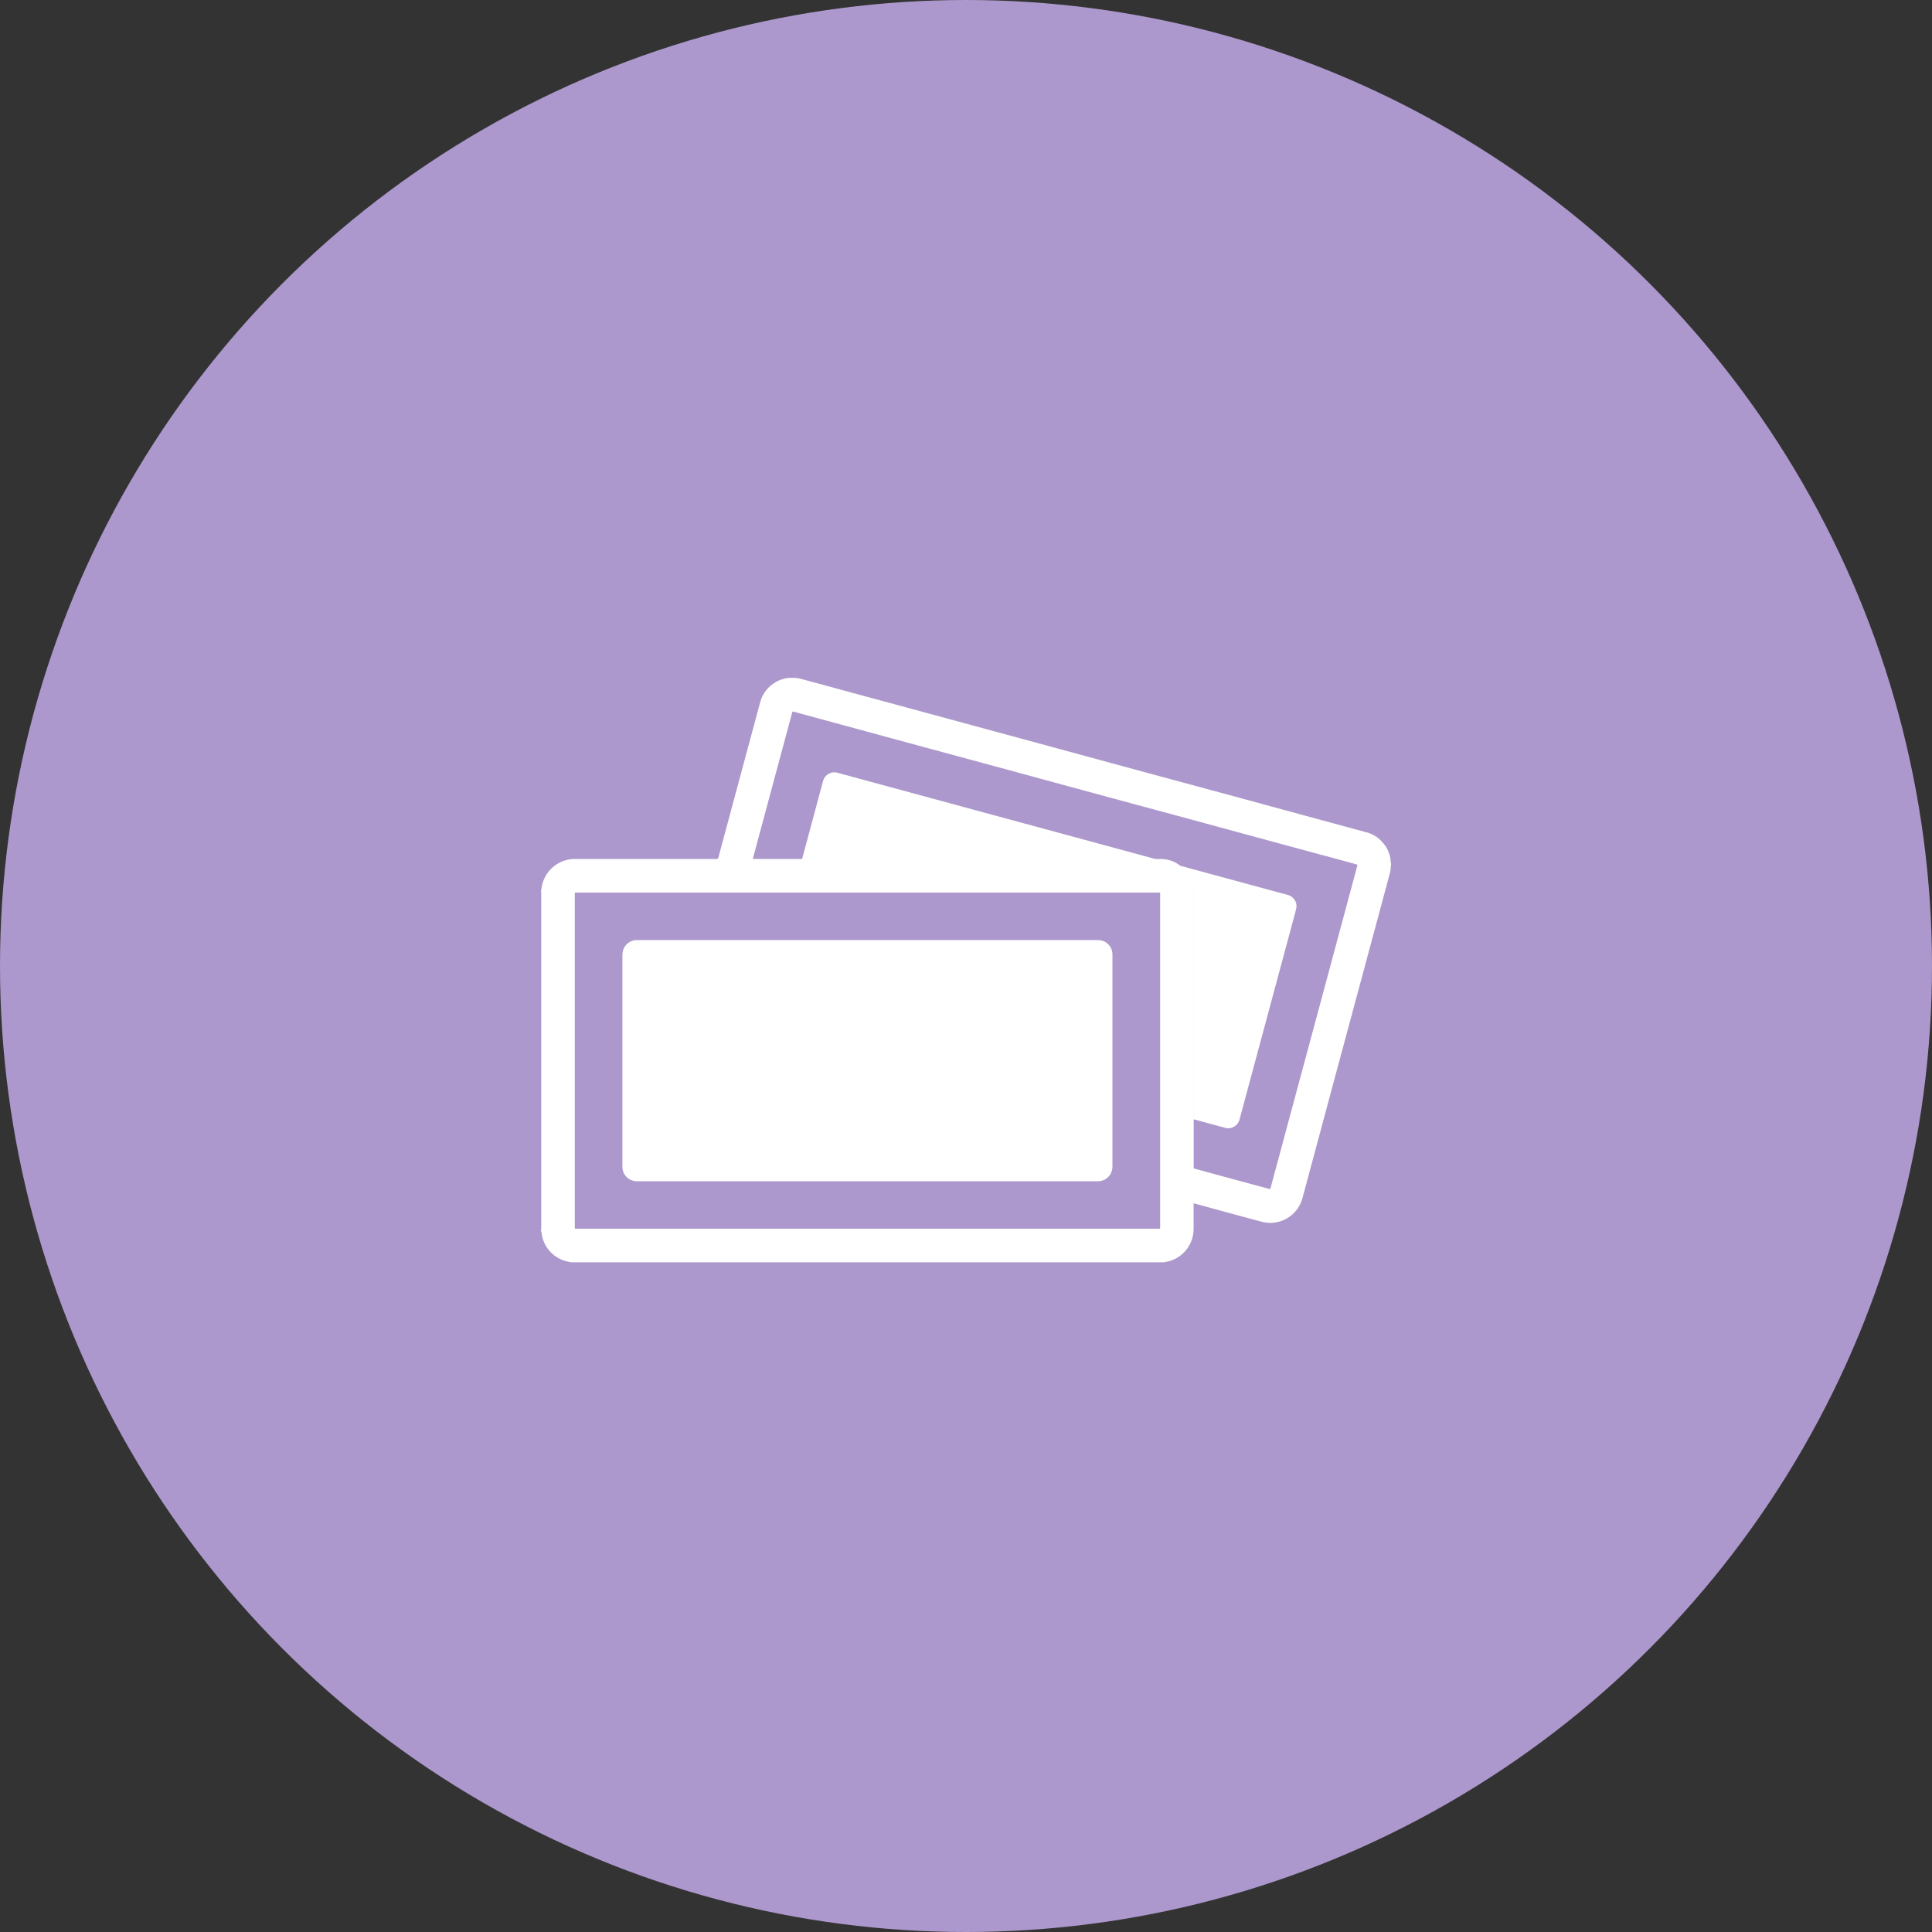
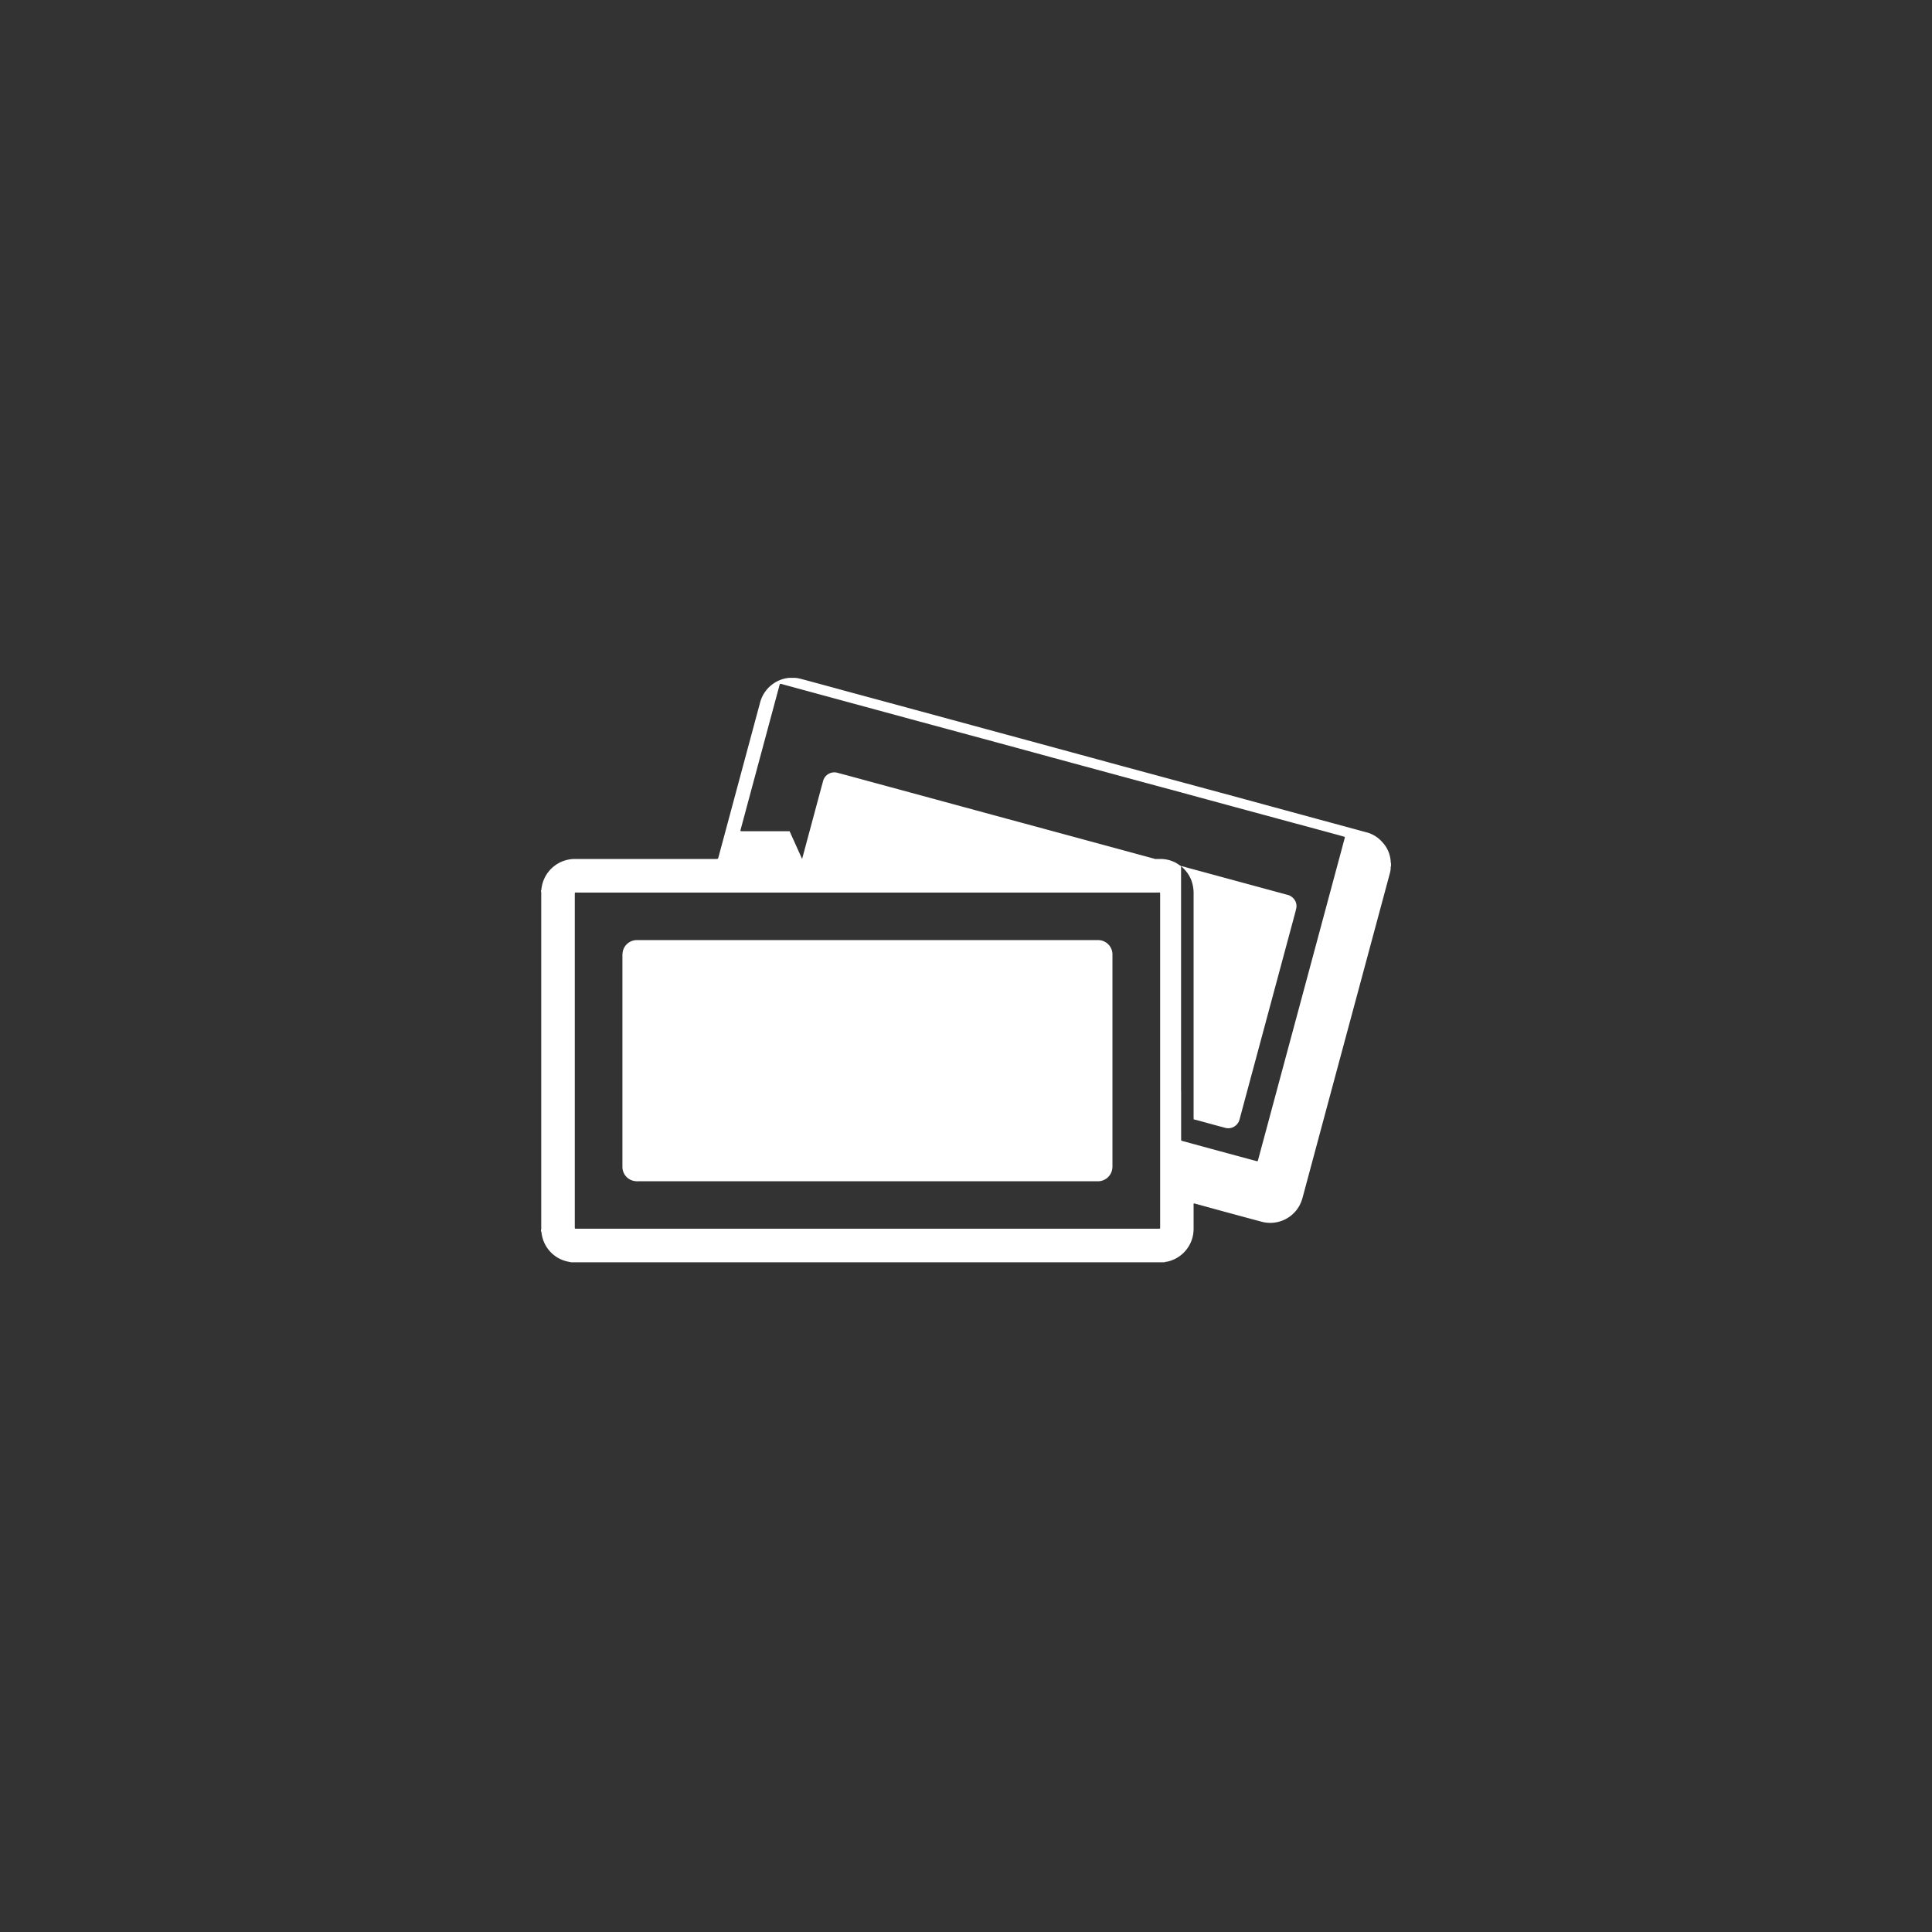
<svg xmlns="http://www.w3.org/2000/svg" id="icn_pay05.svg" width="176" height="176" viewBox="0 0 176 176">
  <rect x="0" y="0" width="176" height="176" fill="#333333" stroke="none" />
  <defs>
    <style>
      .cls-1 {
        fill: #ac98cc;
      }

      .cls-2 {
        fill: #fff;
        fill-rule: evenodd;
      }
    </style>
  </defs>
-   <circle id="bg" class="cls-1" cx="88" cy="88" r="88" />
-   <path id="シェイプ_917" data-name="シェイプ 917" class="cls-2" d="M506.086,4730.99H452.02l-0.124-.03a3.038,3.038,0,0,1-2.557-2.6,0.517,0.517,0,0,0-.059-0.22v-0.06a0.8,0.8,0,0,0,.025-0.29v-30.38a0.635,0.635,0,0,0-.025-0.24v-0.06a0.059,0.059,0,0,0,.033-0.09c0.015-.09.03-0.18,0.046-0.27a3.063,3.063,0,0,1,3-2.5c4.282,0.01,8.563,0,12.844,0,0.2,0,.2,0,0.255-0.19q1.148-4.26,2.293-8.52,0.744-2.76,1.491-5.54a3.036,3.036,0,0,1,2.644-2.25h0.565a3.643,3.643,0,0,1,.569.11c1.316,0.35,2.632.71,3.948,1.07q6.381,1.725,12.761,3.46,6.31,1.71,12.621,3.43l10.539,2.85q5.775,1.575,11.549,3.14a2.86,2.86,0,0,1,1.481.9,2.829,2.829,0,0,1,.772,1.8,0.134,0.134,0,0,0,.026.11v0.29a0.192,0.192,0,0,0-.027.15,2.1,2.1,0,0,1-.082.51l-2.826,10.5q-1.269,4.71-2.537,9.42-1.282,4.77-2.564,9.54a3.6,3.6,0,0,1-.275.74,3.036,3.036,0,0,1-3.5,1.52q-2.745-.735-5.486-1.49l-0.663-.18a0.34,0.34,0,0,0-.023.19c0,0.68,0,1.37,0,2.05a3.887,3.887,0,0,1-.028.5,3.053,3.053,0,0,1-2.407,2.58A0.4,0.4,0,0,0,506.086,4730.99Zm-33.016-36.74h32.656a3.005,3.005,0,0,1,1.317.31c0.195,0.1.366,0.23,0.549,0.34a1.073,1.073,0,0,0,.116.11,3.148,3.148,0,0,1,.785,1.09,3.392,3.392,0,0,1,.243,1.33q0,10.14,0,20.29c0,0.08,0,.17.006,0.25,0,0.03,0,.05,0,0.07,0,1.42,0,2.85,0,4.27,0,0.13,0,.13.154,0.17q3.335,0.915,6.668,1.81c0.151,0.04.152,0.04,0.194-.11,0-.01,0-0.02.007-0.03q0.375-1.395.752-2.79,1.491-5.55,2.983-11.08,1.737-6.45,3.473-12.91c0.223-.82.444-1.65,0.666-2.48,0.032-.12.029-0.12-0.084-0.15-0.02-.01-0.041-0.01-0.061-0.02-1.524-.42-3.047-0.83-4.57-1.24q-5.269-1.425-10.54-2.86-5.783-1.56-11.565-3.13c-4.2-1.15-8.4-2.28-12.606-3.42l-10.71-2.91c-0.389-.11-0.777-0.21-1.166-0.32-0.141-.03-0.142-0.03-0.18.1-0.006.02-.011,0.04-0.016,0.06q-1.758,6.525-3.515,13.06c-0.052.19-.052,0.19,0.148,0.19h4.3Zm5.952,3.06h-26.4c-0.289,0-.26-0.05-0.26.25v30.11c0,0.3-.033.26,0.257,0.26h52.807c0.293,0,.26.04,0.26-0.25q0-15.06,0-30.11c0-.31.03-0.26-0.257-0.26h-26.4Zm28.57-2.41a2.375,2.375,0,0,1,.453.11l9.176,2.49a1.114,1.114,0,0,1,.607.34,1.008,1.008,0,0,1,.258.9c-0.076.35-.177,0.7-0.271,1.05q-1.808,6.72-3.618,13.44c-0.424,1.57-.848,3.15-1.273,4.73a1.062,1.062,0,0,1-.747.78,1.04,1.04,0,0,1-.605-0.01c-0.87-.23-1.741-0.47-2.612-0.71a1.782,1.782,0,0,1-.22-0.05c0-.08-0.006-0.17-0.006-0.25q0-10.155,0-20.29a3.392,3.392,0,0,0-.243-1.33,3.148,3.148,0,0,0-.785-1.09A1.073,1.073,0,0,1,507.592,4694.9Zm-34.522-.65c0.585-2.18,1.17-4.35,1.755-6.53,0.048-.18.1-0.35,0.144-0.53a1.063,1.063,0,0,1,1.36-.78c0.805,0.21,1.607.43,2.411,0.65l12.926,3.51q6.713,1.815,13.424,3.64a0.572,0.572,0,0,1,.121.04H473.07Zm5.967,7.39h20.954a1.309,1.309,0,0,1,1.35,1.28c0,0.05,0,.1,0,0.14q0,9.57,0,19.13a1.578,1.578,0,0,1-.062.49,1.316,1.316,0,0,1-1.214.93h-41.94a1.481,1.481,0,0,1-.659-0.12,1.307,1.307,0,0,1-.765-1.18c0-.05,0-0.09,0-0.13q0-9.555,0-19.1a2.078,2.078,0,0,1,.034-0.4,1.308,1.308,0,0,1,1.253-1.04h21.05Z" transform="translate(-400 -4616)" />
+   <path id="シェイプ_917" data-name="シェイプ 917" class="cls-2" d="M506.086,4730.99H452.02l-0.124-.03a3.038,3.038,0,0,1-2.557-2.6,0.517,0.517,0,0,0-.059-0.22v-0.06a0.8,0.8,0,0,0,.025-0.29v-30.38a0.635,0.635,0,0,0-.025-0.24v-0.06a0.059,0.059,0,0,0,.033-0.09c0.015-.09.03-0.18,0.046-0.27a3.063,3.063,0,0,1,3-2.5c4.282,0.01,8.563,0,12.844,0,0.2,0,.2,0,0.255-0.19q1.148-4.26,2.293-8.52,0.744-2.76,1.491-5.54a3.036,3.036,0,0,1,2.644-2.25h0.565a3.643,3.643,0,0,1,.569.11c1.316,0.35,2.632.71,3.948,1.07q6.381,1.725,12.761,3.46,6.31,1.71,12.621,3.43l10.539,2.85q5.775,1.575,11.549,3.14a2.86,2.86,0,0,1,1.481.9,2.829,2.829,0,0,1,.772,1.8,0.134,0.134,0,0,0,.026.11v0.29a0.192,0.192,0,0,0-.027.15,2.1,2.1,0,0,1-.082.51l-2.826,10.5q-1.269,4.71-2.537,9.42-1.282,4.77-2.564,9.54a3.6,3.6,0,0,1-.275.74,3.036,3.036,0,0,1-3.5,1.52q-2.745-.735-5.486-1.49l-0.663-.18a0.34,0.34,0,0,0-.023.19c0,0.68,0,1.37,0,2.05a3.887,3.887,0,0,1-.028.5,3.053,3.053,0,0,1-2.407,2.58A0.4,0.4,0,0,0,506.086,4730.99Zm-33.016-36.74h32.656a3.005,3.005,0,0,1,1.317.31c0.195,0.1.366,0.23,0.549,0.34q0,10.14,0,20.29c0,0.08,0,.17.006,0.25,0,0.03,0,.05,0,0.07,0,1.42,0,2.85,0,4.27,0,0.13,0,.13.154,0.17q3.335,0.915,6.668,1.81c0.151,0.04.152,0.04,0.194-.11,0-.01,0-0.02.007-0.03q0.375-1.395.752-2.79,1.491-5.55,2.983-11.08,1.737-6.45,3.473-12.91c0.223-.82.444-1.65,0.666-2.48,0.032-.12.029-0.12-0.084-0.15-0.02-.01-0.041-0.01-0.061-0.02-1.524-.42-3.047-0.83-4.57-1.24q-5.269-1.425-10.54-2.86-5.783-1.56-11.565-3.13c-4.2-1.15-8.4-2.28-12.606-3.42l-10.71-2.91c-0.389-.11-0.777-0.21-1.166-0.32-0.141-.03-0.142-0.03-0.18.1-0.006.02-.011,0.04-0.016,0.06q-1.758,6.525-3.515,13.06c-0.052.19-.052,0.19,0.148,0.19h4.3Zm5.952,3.06h-26.4c-0.289,0-.26-0.05-0.26.25v30.11c0,0.3-.033.26,0.257,0.26h52.807c0.293,0,.26.04,0.26-0.25q0-15.06,0-30.11c0-.31.03-0.26-0.257-0.26h-26.4Zm28.57-2.41a2.375,2.375,0,0,1,.453.11l9.176,2.49a1.114,1.114,0,0,1,.607.34,1.008,1.008,0,0,1,.258.9c-0.076.35-.177,0.7-0.271,1.05q-1.808,6.72-3.618,13.44c-0.424,1.57-.848,3.15-1.273,4.73a1.062,1.062,0,0,1-.747.78,1.04,1.04,0,0,1-.605-0.01c-0.87-.23-1.741-0.47-2.612-0.71a1.782,1.782,0,0,1-.22-0.05c0-.08-0.006-0.17-0.006-0.25q0-10.155,0-20.29a3.392,3.392,0,0,0-.243-1.33,3.148,3.148,0,0,0-.785-1.09A1.073,1.073,0,0,1,507.592,4694.9Zm-34.522-.65c0.585-2.18,1.17-4.35,1.755-6.53,0.048-.18.1-0.35,0.144-0.53a1.063,1.063,0,0,1,1.36-.78c0.805,0.21,1.607.43,2.411,0.65l12.926,3.51q6.713,1.815,13.424,3.64a0.572,0.572,0,0,1,.121.04H473.07Zm5.967,7.39h20.954a1.309,1.309,0,0,1,1.35,1.28c0,0.05,0,.1,0,0.14q0,9.57,0,19.13a1.578,1.578,0,0,1-.062.49,1.316,1.316,0,0,1-1.214.93h-41.94a1.481,1.481,0,0,1-.659-0.12,1.307,1.307,0,0,1-.765-1.18c0-.05,0-0.09,0-0.13q0-9.555,0-19.1a2.078,2.078,0,0,1,.034-0.4,1.308,1.308,0,0,1,1.253-1.04h21.05Z" transform="translate(-400 -4616)" />
</svg>